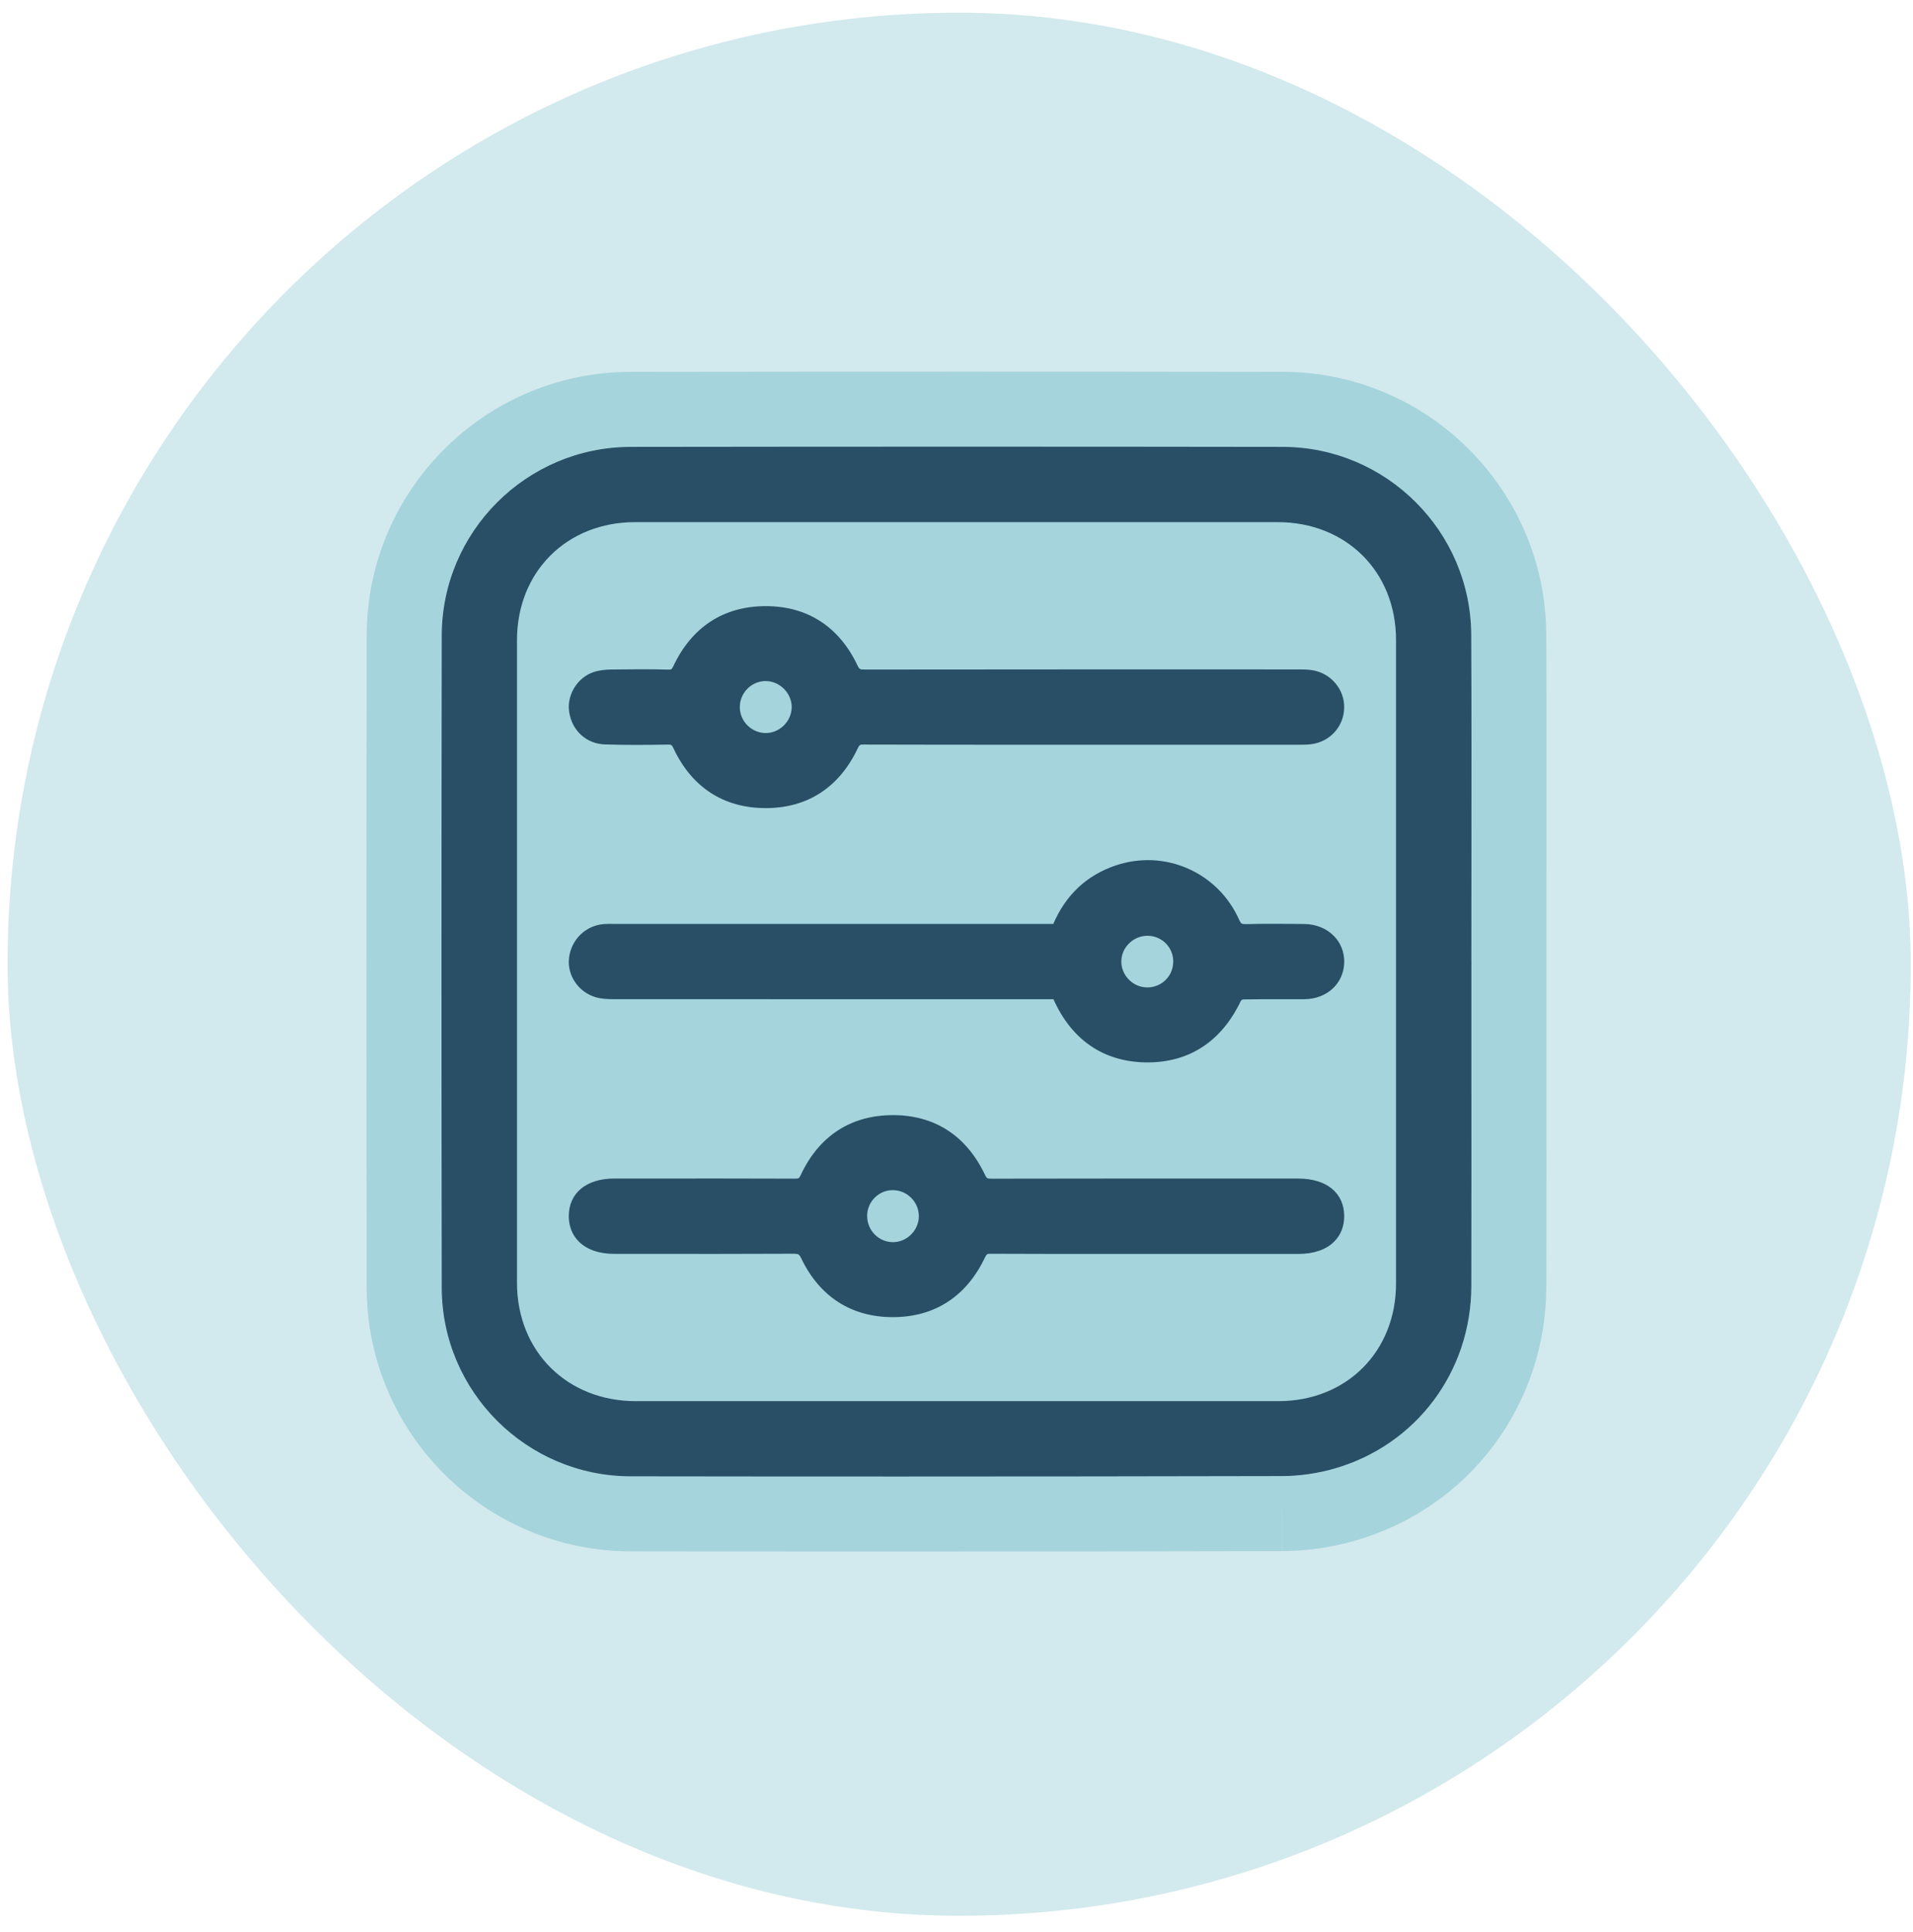
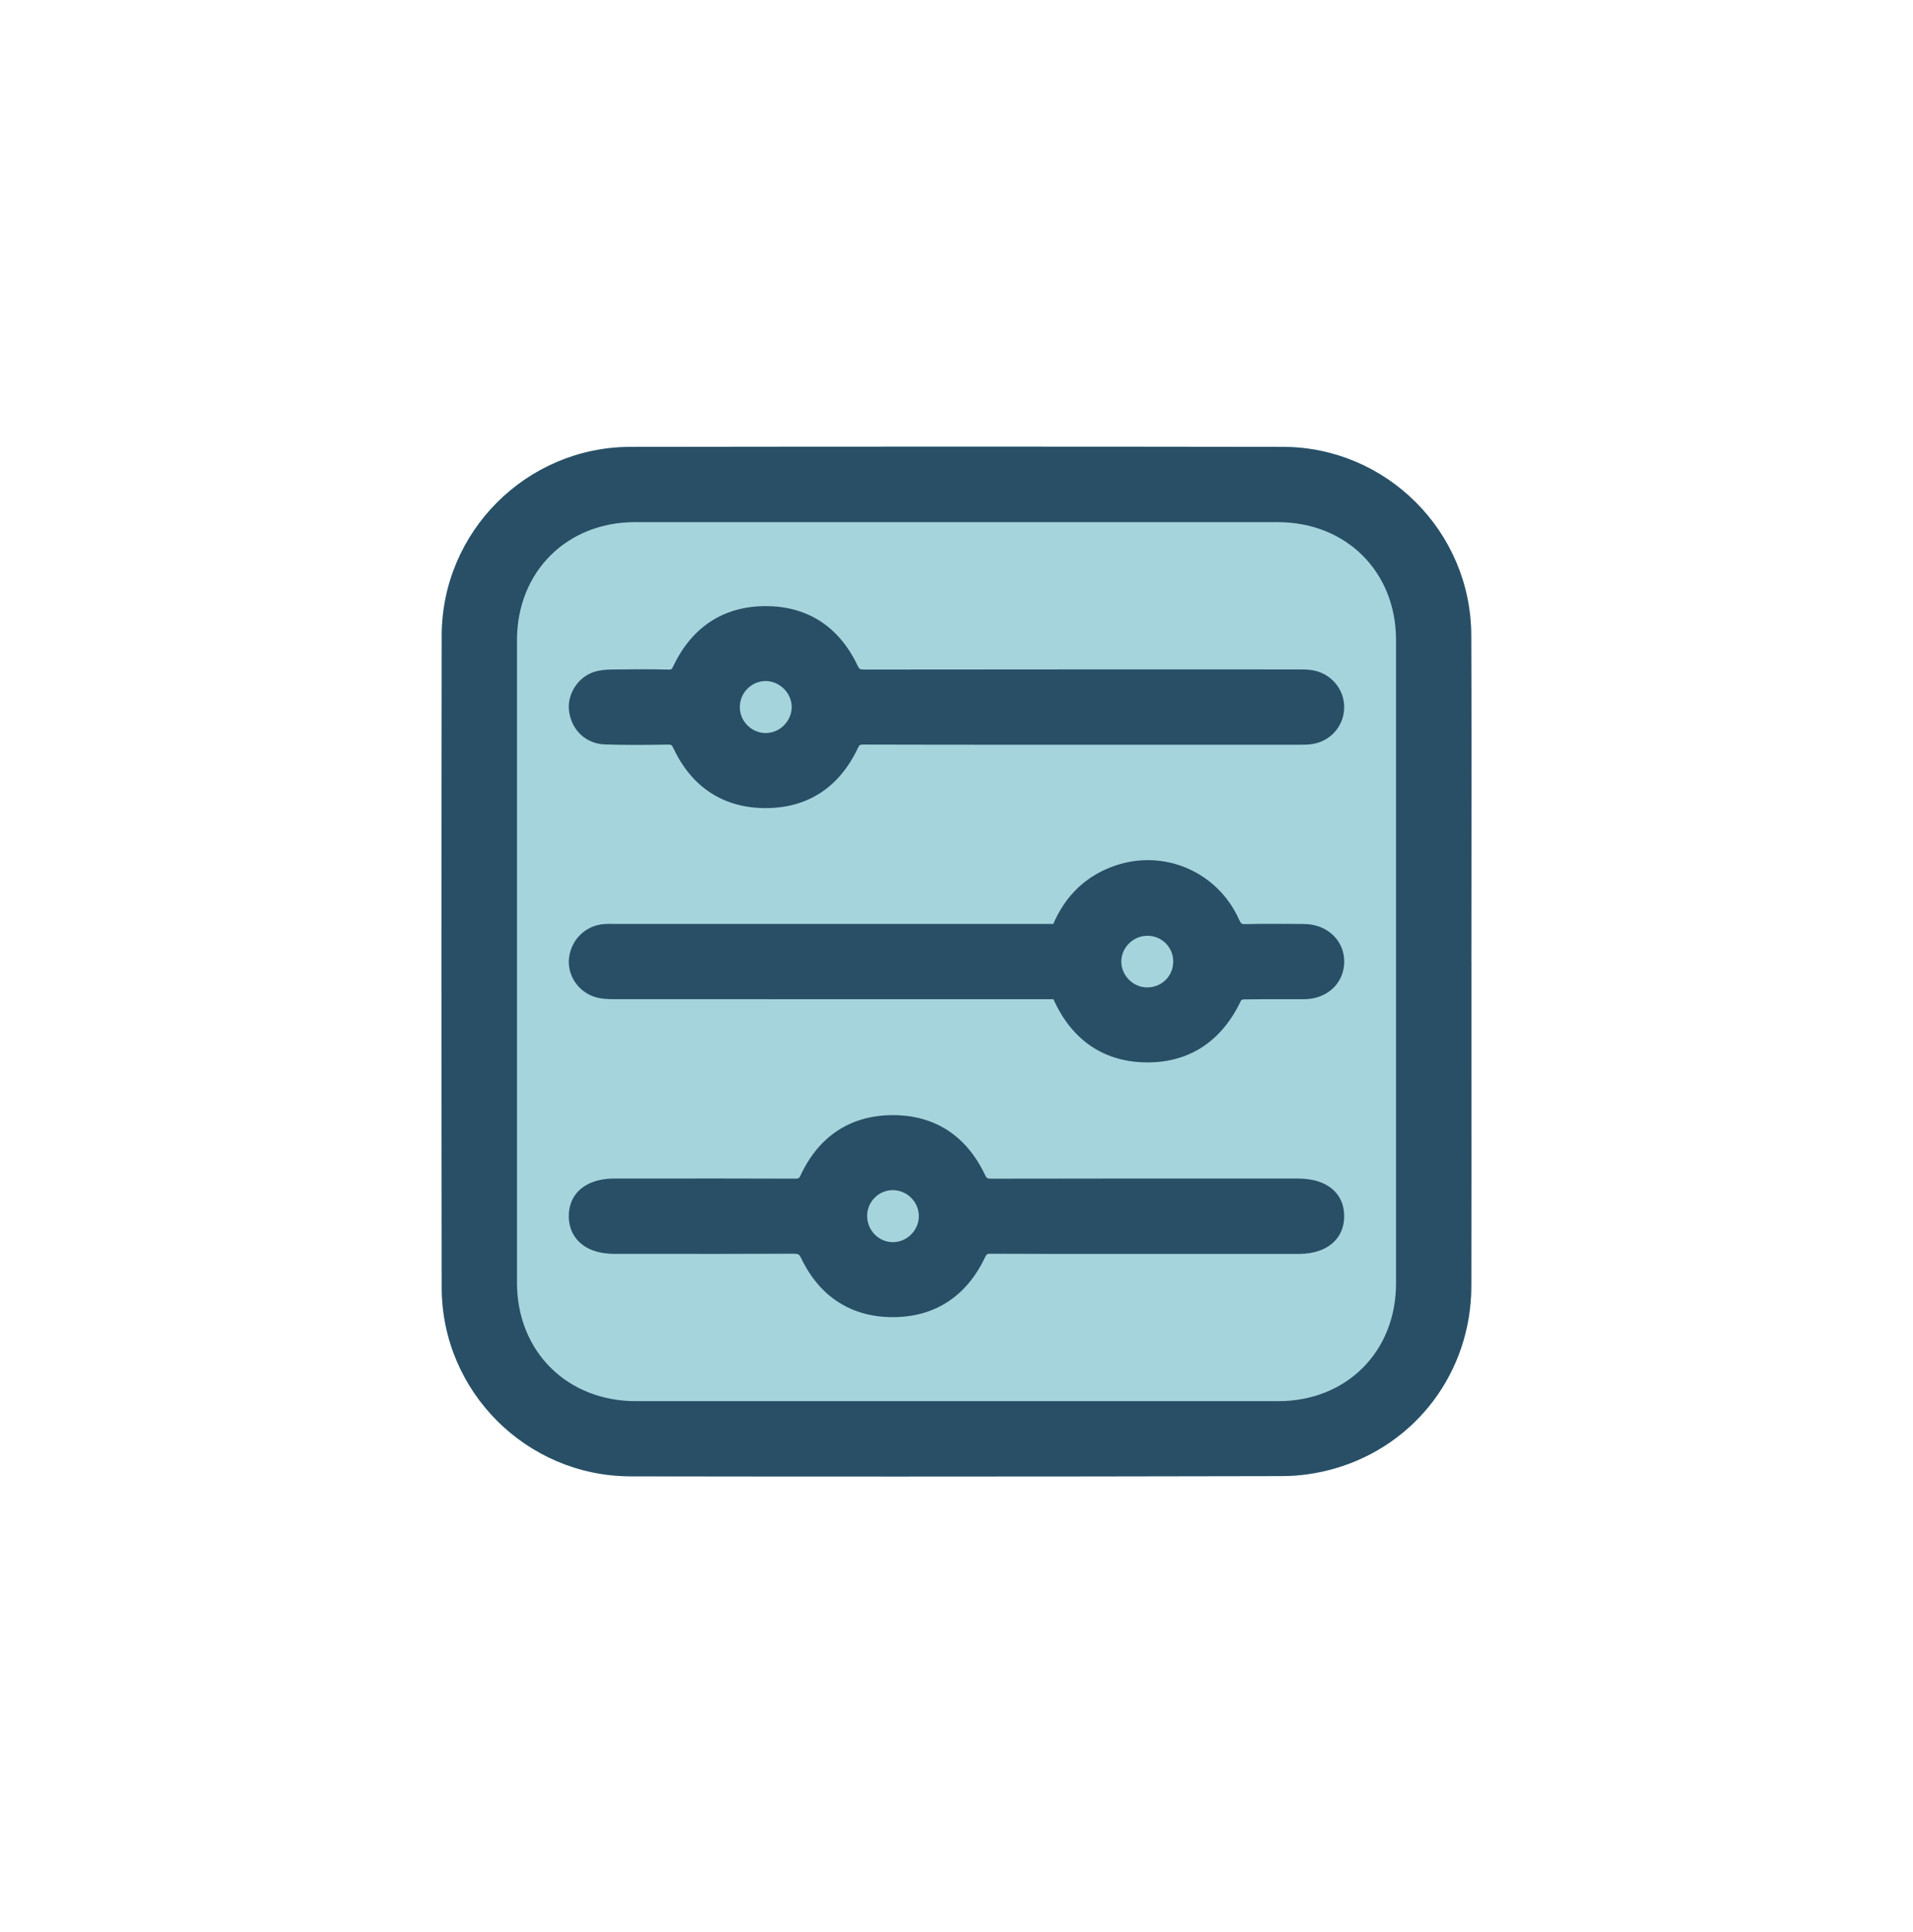
<svg xmlns="http://www.w3.org/2000/svg" width="102" height="103" viewBox="0 0 102 103" fill="none">
-   <rect x="0.403" y="0.677" width="101.477" height="101.477" rx="50.738" fill="#D2E9ED" />
  <path d="M78.451 51.273C78.451 49.461 78.451 47.648 78.456 45.834C78.46 41.908 78.464 37.847 78.445 33.854C78.422 28.337 73.917 23.84 68.404 23.829C57.361 23.812 45.657 23.812 33.62 23.829C28.077 23.838 23.562 28.349 23.553 33.886C23.536 45.472 23.536 57.174 23.553 68.669C23.562 74.204 28.079 78.713 33.622 78.721C38.389 78.73 43.183 78.732 47.983 78.732C54.785 78.732 61.599 78.724 68.353 78.709C69.284 78.709 70.257 78.567 71.17 78.303C75.514 77.046 78.439 73.142 78.449 68.584C78.458 64.549 78.456 60.446 78.454 56.476C78.454 54.742 78.454 53.005 78.454 51.271L78.451 51.273Z" fill="#A6D4DC" />
-   <path fill-rule="evenodd" clip-rule="evenodd" d="M23.553 33.886C23.562 28.349 28.077 23.838 33.62 23.829C45.657 23.812 57.361 23.812 68.404 23.829C73.917 23.84 78.422 28.337 78.445 33.854C78.464 37.772 78.46 41.755 78.456 45.612C78.456 45.686 78.456 45.76 78.456 45.834C78.451 47.647 78.451 49.458 78.451 51.269C78.451 51.27 78.451 51.27 78.451 51.271C78.451 51.272 78.451 51.273 78.451 51.273L78.454 51.271V56.476C78.454 56.627 78.454 56.777 78.454 56.928C78.456 60.757 78.457 64.702 78.449 68.584C78.439 73.142 75.514 77.046 71.17 78.303C70.257 78.567 69.284 78.709 68.353 78.709C61.599 78.724 54.785 78.732 47.983 78.732C43.183 78.732 38.389 78.73 33.622 78.721C28.079 78.713 23.562 74.204 23.553 68.669C23.536 57.174 23.536 45.472 23.553 33.886ZM33.616 82.721C25.875 82.71 19.565 76.421 19.553 68.675C19.536 57.176 19.536 45.47 19.553 33.88C19.565 26.135 25.87 19.841 33.614 19.829C45.655 19.812 57.362 19.812 68.41 19.829L68.412 19.829C76.126 19.844 82.411 26.121 82.445 33.835C82.464 37.842 82.46 41.914 82.456 45.838L82.456 45.843C82.455 46.215 82.454 46.587 82.454 46.96L82.454 56.474C82.454 56.475 82.454 56.475 82.454 56.476C82.456 60.444 82.458 64.552 82.449 68.593C82.435 74.909 78.352 80.389 72.282 82.145M33.616 82.721C38.386 82.73 43.182 82.732 47.983 82.732C54.787 82.732 61.603 82.724 68.359 82.709C68.36 82.709 68.361 82.709 68.362 82.709L68.353 78.709V82.709C68.355 82.709 68.357 82.709 68.359 82.709C69.678 82.708 71.023 82.509 72.282 82.145" fill="#A6D4DC" />
  <path d="M78.452 51.273C78.452 49.461 78.452 47.648 78.456 45.834C78.46 41.908 78.464 37.847 78.445 33.854C78.422 28.337 73.918 23.84 68.404 23.829C57.361 23.812 45.657 23.812 33.62 23.829C28.077 23.838 23.562 28.349 23.553 33.886C23.536 45.472 23.536 57.174 23.553 68.669C23.562 74.204 28.079 78.713 33.622 78.722C38.389 78.73 43.183 78.732 47.983 78.732C54.785 78.732 61.599 78.724 68.353 78.709C69.284 78.709 70.257 78.567 71.17 78.303C75.514 77.046 78.439 73.142 78.45 68.585C78.458 64.549 78.456 60.446 78.454 56.476C78.454 54.742 78.454 53.005 78.454 51.271L78.452 51.273ZM74.436 34.127C74.438 45.563 74.438 57.001 74.436 68.436C74.436 72.072 71.796 74.712 68.161 74.714C64.111 74.716 60.063 74.714 56.016 74.714H50.955H46.084C42.026 74.714 37.966 74.714 33.907 74.714C30.234 74.714 27.565 72.057 27.565 68.398C27.565 56.98 27.565 45.561 27.565 34.142C27.565 30.492 30.215 27.842 33.865 27.842C45.283 27.842 56.703 27.842 68.121 27.842C71.779 27.842 74.436 30.485 74.436 34.129V34.127Z" fill="#284F66" />
  <path d="M71.124 49.911C70.724 49.501 70.157 49.273 69.527 49.271L69.024 49.266C68.182 49.26 67.311 49.254 66.452 49.277C66.205 49.283 66.167 49.262 66.069 49.042C64.936 46.502 62.1 45.261 59.473 46.153C57.938 46.675 56.826 47.722 56.161 49.266H32.808H32.657C32.507 49.266 32.353 49.262 32.194 49.275C31.226 49.353 30.465 50.091 30.342 51.068C30.226 52.001 30.837 52.906 31.763 53.175C32.076 53.266 32.404 53.279 32.712 53.279C39.353 53.283 45.993 53.283 52.636 53.283H56.17C57.134 55.442 58.824 56.605 61.062 56.65C61.106 56.65 61.15 56.65 61.195 56.65C63.434 56.65 65.154 55.51 66.173 53.346C66.201 53.325 66.255 53.295 66.277 53.293C66.96 53.279 67.658 53.281 68.332 53.281C68.736 53.281 69.138 53.281 69.542 53.281C70.758 53.272 71.655 52.441 71.674 51.303C71.682 50.776 71.488 50.282 71.126 49.911H71.124ZM62.555 51.295C62.55 51.667 62.402 52.012 62.14 52.265C61.876 52.521 61.52 52.659 61.146 52.652C60.41 52.642 59.788 52.012 59.788 51.278C59.788 50.916 59.932 50.571 60.197 50.309C60.461 50.045 60.81 49.899 61.18 49.899H61.186C61.559 49.899 61.907 50.047 62.166 50.309C62.423 50.571 62.563 50.922 62.557 51.295H62.555Z" fill="#284F66" />
  <path d="M69.954 35.734C69.694 35.696 69.44 35.694 69.193 35.696H68.721C61.307 35.696 53.639 35.692 46.097 35.703C45.852 35.699 45.818 35.688 45.725 35.491C44.746 33.421 43.056 32.323 40.837 32.321H40.829C38.594 32.321 36.893 33.425 35.906 35.512C35.813 35.709 35.792 35.707 35.635 35.705C34.597 35.679 33.573 35.688 32.611 35.701C32.34 35.705 31.989 35.724 31.653 35.836C30.782 36.128 30.209 37.063 30.348 37.966C30.502 38.97 31.27 39.664 32.256 39.696C33.226 39.725 34.258 39.73 35.601 39.704C35.792 39.7 35.819 39.709 35.914 39.912C36.887 41.98 38.575 43.08 40.795 43.09H40.831C43.05 43.09 44.744 41.991 45.731 39.91C45.826 39.711 45.856 39.7 46.053 39.702C49.132 39.713 52.262 39.711 55.29 39.711H60.89C63.667 39.711 66.442 39.711 69.218 39.711H69.267C69.474 39.711 69.684 39.711 69.901 39.685C70.91 39.563 71.655 38.742 71.671 37.735C71.688 36.743 70.95 35.885 69.954 35.734ZM39.854 36.722C40.116 36.46 40.459 36.316 40.823 36.316H40.829C41.189 36.316 41.546 36.473 41.81 36.741C42.073 37.008 42.218 37.363 42.214 37.716C42.21 38.078 42.051 38.435 41.781 38.696C41.51 38.958 41.161 39.093 40.804 39.089C40.057 39.072 39.448 38.452 39.446 37.708C39.446 37.338 39.59 36.987 39.856 36.72L39.854 36.722Z" fill="#284F66" />
  <path d="M69.236 62.842H66.478C62.02 62.842 57.412 62.842 52.877 62.851H52.869C52.638 62.851 52.607 62.83 52.511 62.631C51.526 60.56 49.836 59.465 47.622 59.462H47.616C45.372 59.462 43.672 60.566 42.695 62.654C42.61 62.836 42.589 62.853 42.367 62.849C39.772 62.84 37.133 62.84 34.582 62.842H32.763C31.264 62.842 30.331 63.61 30.327 64.845C30.327 65.382 30.509 65.85 30.858 66.201C31.289 66.632 31.945 66.861 32.757 66.861H34.553C37.094 66.863 39.723 66.865 42.31 66.852C42.57 66.856 42.614 66.876 42.718 67.093C43.703 69.147 45.393 70.234 47.607 70.234H47.624C49.836 70.228 51.526 69.132 52.511 67.064C52.609 66.861 52.638 66.852 52.829 66.854C54.929 66.865 57.063 66.863 59.127 66.863H61.115H63.437C65.372 66.863 67.307 66.863 69.242 66.863C70.054 66.863 70.712 66.634 71.141 66.203C71.49 65.854 71.674 65.385 71.672 64.847C71.67 63.614 70.735 62.846 69.236 62.846V62.842ZM46.235 64.83C46.237 64.456 46.387 64.107 46.656 63.847C46.92 63.591 47.269 63.453 47.633 63.462C48.381 63.479 48.99 64.099 48.992 64.843C48.992 65.211 48.847 65.562 48.578 65.829C48.312 66.093 47.963 66.239 47.605 66.235C47.239 66.233 46.897 66.087 46.639 65.826C46.377 65.56 46.233 65.207 46.237 64.83H46.235Z" fill="#284F66" />
</svg>